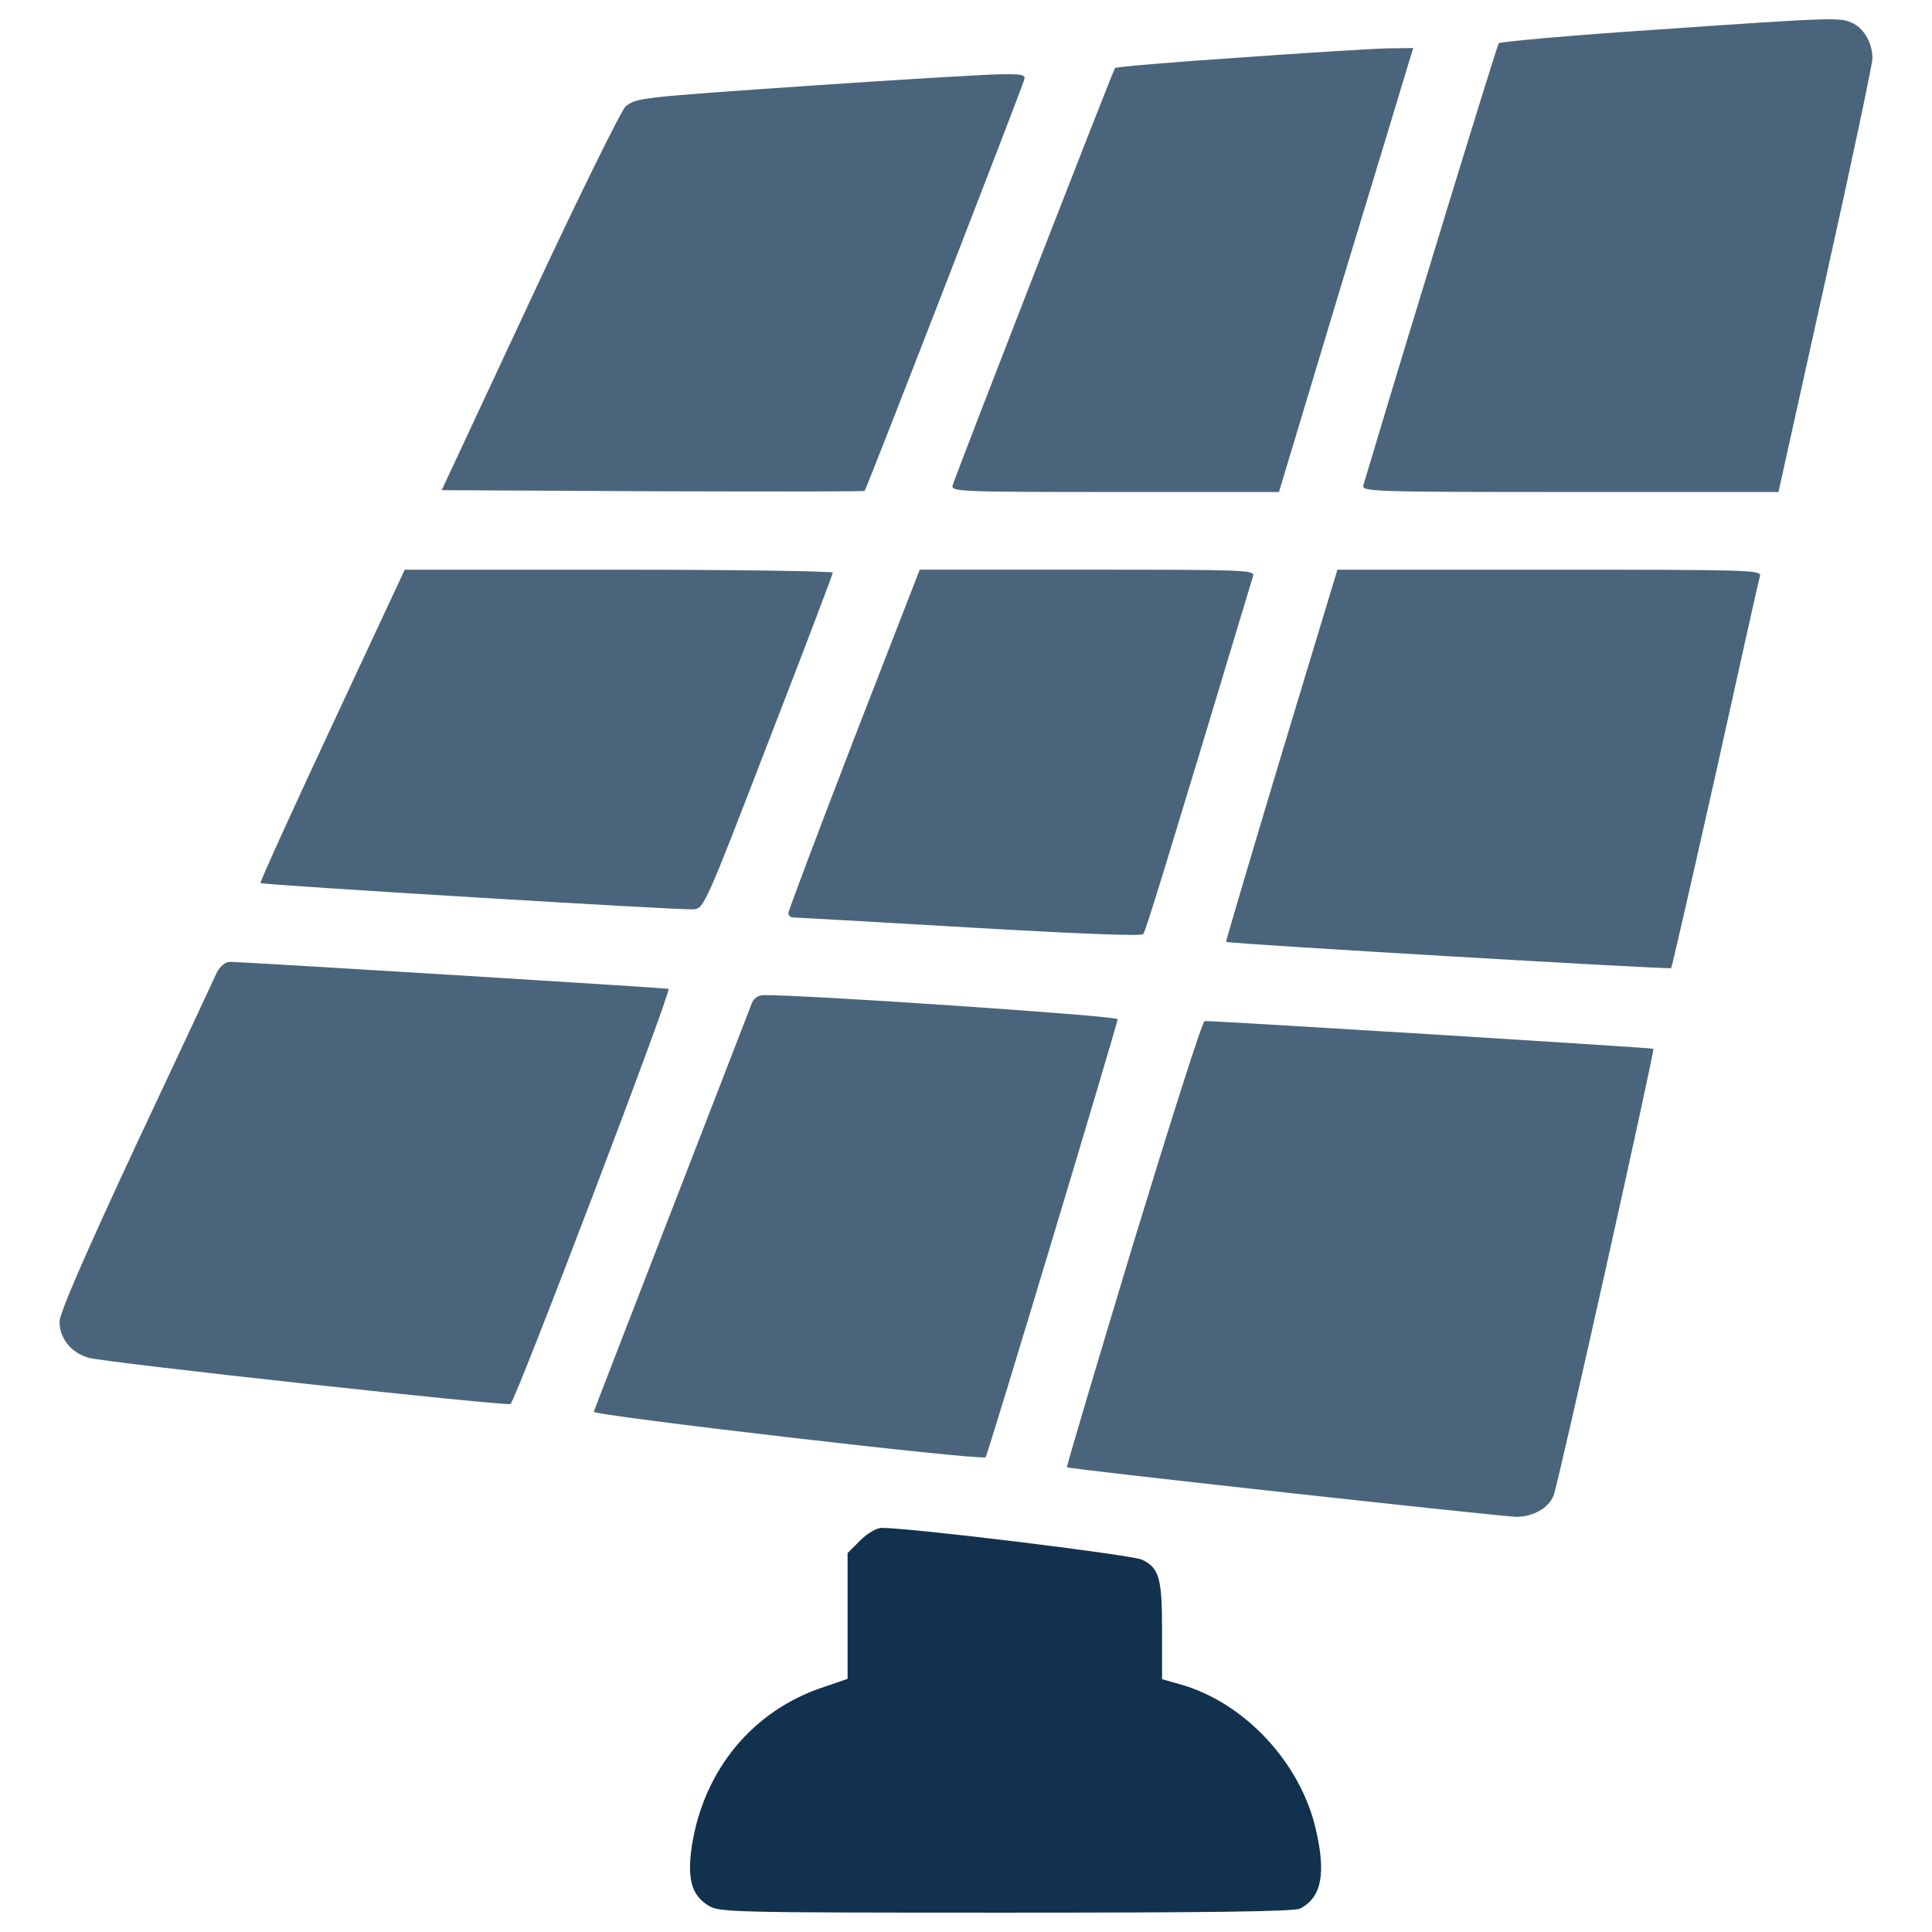
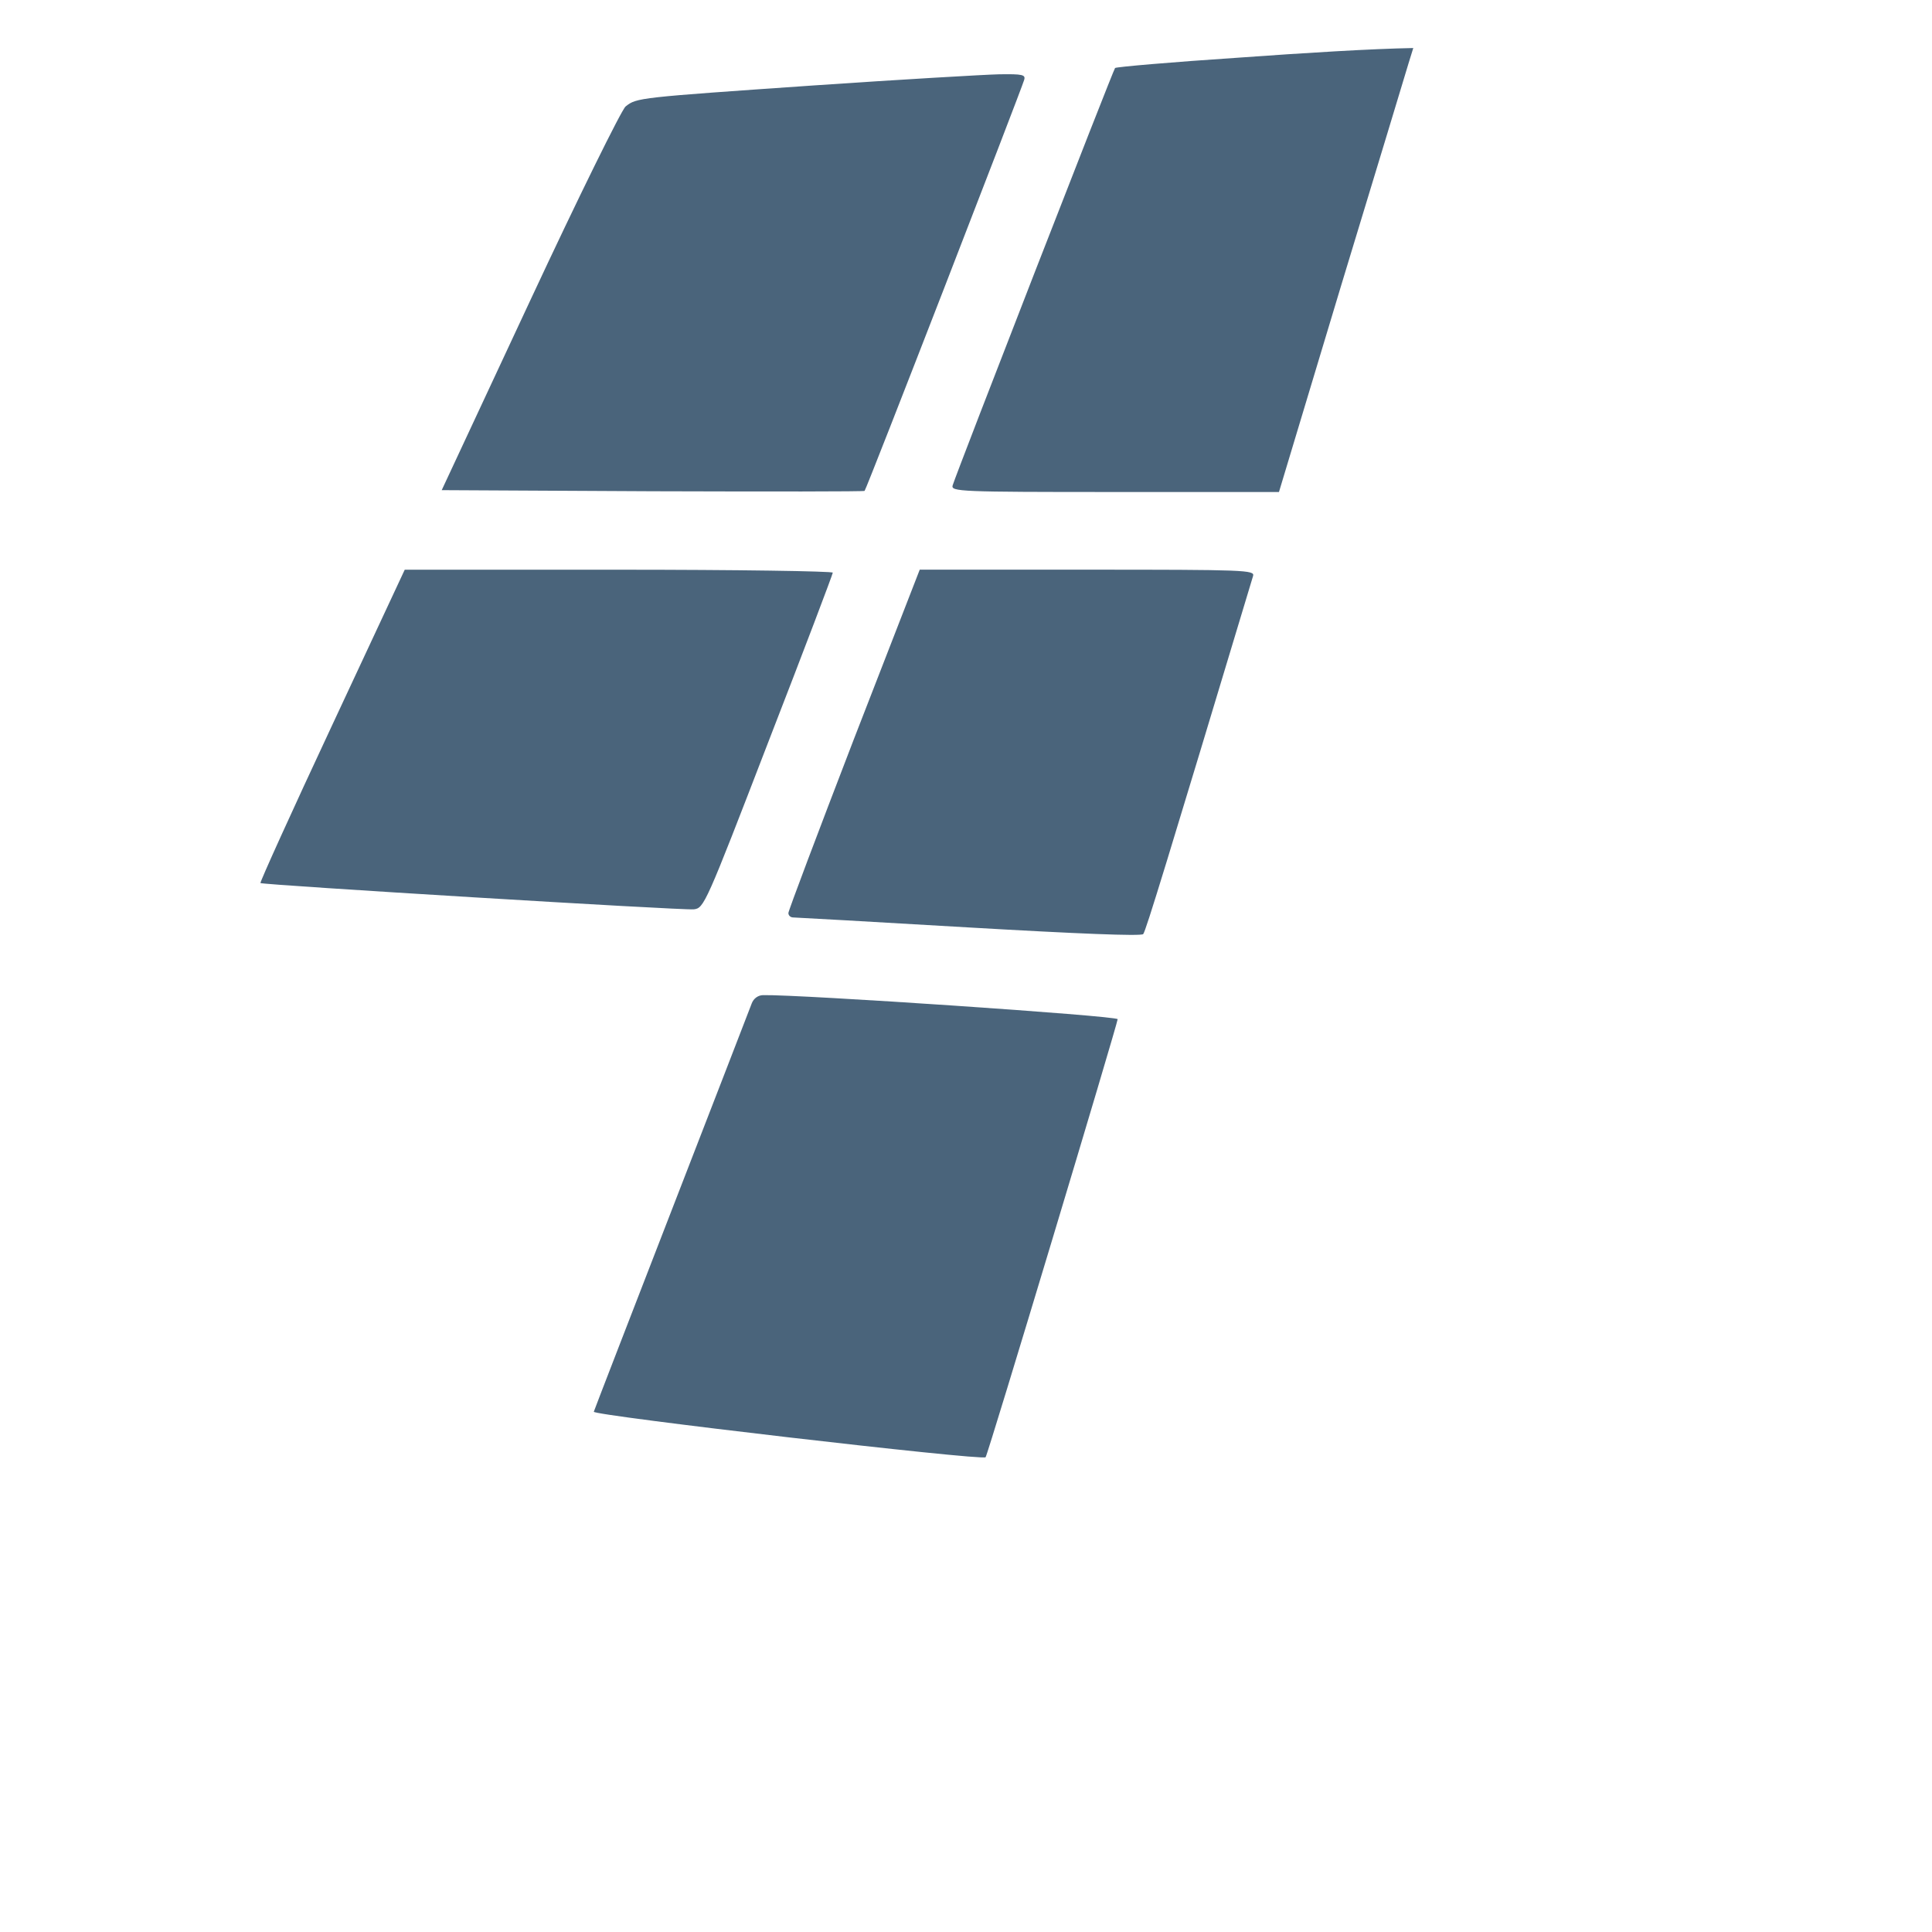
<svg xmlns="http://www.w3.org/2000/svg" width="100" height="100" viewBox="0 0 100 100" fill="none">
-   <path d="M85.542 1.548C81.233 1.835 77.652 2.161 77.576 2.237C77.48 2.352 72.884 17.346 70.567 25.121C70.471 25.446 71.065 25.466 81.253 25.466H92.053L94.485 14.493C95.826 8.48 96.917 3.31 96.917 3.022C96.917 2.256 96.515 1.528 95.94 1.222C95.27 0.877 94.983 0.896 85.542 1.548Z" fill="#4A647B" />
-   <path d="M64.112 2.984C60.646 3.214 57.774 3.463 57.716 3.52C57.62 3.616 49.558 24.336 49.309 25.121C49.213 25.446 49.654 25.466 57.697 25.466H66.199L69.417 14.78C71.198 8.92 72.768 3.75 72.902 3.29L73.151 2.486L71.772 2.505C71.006 2.524 67.559 2.735 64.112 2.984Z" fill="#4A647B" />
+   <path d="M64.112 2.984C60.646 3.214 57.774 3.463 57.716 3.52C57.62 3.616 49.558 24.336 49.309 25.121C49.213 25.446 49.654 25.466 57.697 25.466H66.199L69.417 14.78C71.198 8.92 72.768 3.75 72.902 3.29L73.151 2.486C71.006 2.524 67.559 2.735 64.112 2.984Z" fill="#4A647B" />
  <path d="M42.147 4.42C33.032 5.052 32.955 5.052 32.381 5.511C32.17 5.683 29.93 10.222 27.421 15.603L22.863 25.37L33.778 25.427C39.791 25.446 44.732 25.446 44.751 25.408C44.847 25.331 52.87 4.631 53.005 4.152C53.101 3.865 52.948 3.826 51.703 3.846C50.917 3.865 46.628 4.114 42.147 4.42Z" fill="#4A647B" />
  <path d="M17.177 37.568C15.109 41.991 13.443 45.668 13.481 45.707C13.596 45.803 35.273 47.124 35.905 47.067C36.441 47.01 36.518 46.837 39.773 38.392C41.611 33.662 43.105 29.717 43.105 29.641C43.105 29.564 38.126 29.488 32.017 29.488H20.949L17.177 37.568Z" fill="#4A647B" />
  <path d="M44.197 38.257C42.339 43.083 40.807 47.142 40.807 47.257C40.807 47.391 40.922 47.487 41.056 47.487C41.171 47.487 45.269 47.717 50.133 48.004C55.744 48.329 59.057 48.464 59.172 48.349C59.306 48.196 60.417 44.557 64.859 29.812C64.955 29.506 64.457 29.486 56.28 29.486H47.605L44.197 38.257Z" fill="#4A647B" />
-   <path d="M66.315 39.1C64.726 44.385 63.443 48.732 63.461 48.751C63.557 48.847 86.422 50.187 86.498 50.111C86.536 50.073 87.57 45.553 88.796 40.096C90.003 34.638 91.037 30.004 91.094 29.813C91.19 29.507 90.577 29.487 80.217 29.487H69.225L66.315 39.1Z" fill="#4A647B" />
-   <path d="M11.24 50.302C11.106 50.608 9.21 54.649 7.027 59.302C4.327 65.104 3.082 67.977 3.082 68.417C3.082 69.279 3.695 70.026 4.576 70.275C5.553 70.543 26.273 72.803 26.426 72.669C26.752 72.343 34.794 51.221 34.603 51.183C34.373 51.126 12.523 49.785 11.911 49.785C11.681 49.786 11.413 49.996 11.24 50.302Z" fill="#4A647B" />
  <path d="M38.912 51.93C38.663 52.6 30.812 72.822 30.735 73.071C30.639 73.263 50.861 75.618 51.014 75.426C51.129 75.311 57.85 52.964 57.85 52.753C57.85 52.581 41.4 51.47 39.505 51.508C39.238 51.509 39.008 51.681 38.912 51.93Z" fill="#4A647B" />
-   <path d="M58.655 64.378C56.74 70.716 55.189 75.925 55.227 75.945C55.304 76.041 77.823 78.511 78.494 78.511C79.356 78.511 80.16 78.051 80.409 77.419C80.658 76.825 85.656 54.363 85.58 54.286C85.523 54.229 62.868 52.831 62.351 52.85C62.236 52.849 60.589 58.039 58.655 64.378Z" fill="#4A647B" />
-   <path d="M44.522 79.736L43.871 80.387V83.642V86.897L42.645 87.318C38.968 88.524 36.421 91.608 35.809 95.552C35.56 97.237 35.79 98.099 36.671 98.635C37.246 98.98 37.82 98.999 52.067 98.999C62.599 98.999 67.004 98.942 67.291 98.788C68.402 98.213 68.651 96.988 68.095 94.632C67.291 91.223 64.437 88.159 61.163 87.202L60.148 86.915V84.445C60.148 81.687 60.014 81.17 59.114 80.73C58.597 80.481 47.184 79.083 45.633 79.083C45.365 79.084 44.886 79.372 44.522 79.736Z" fill="#12314E" />
</svg>